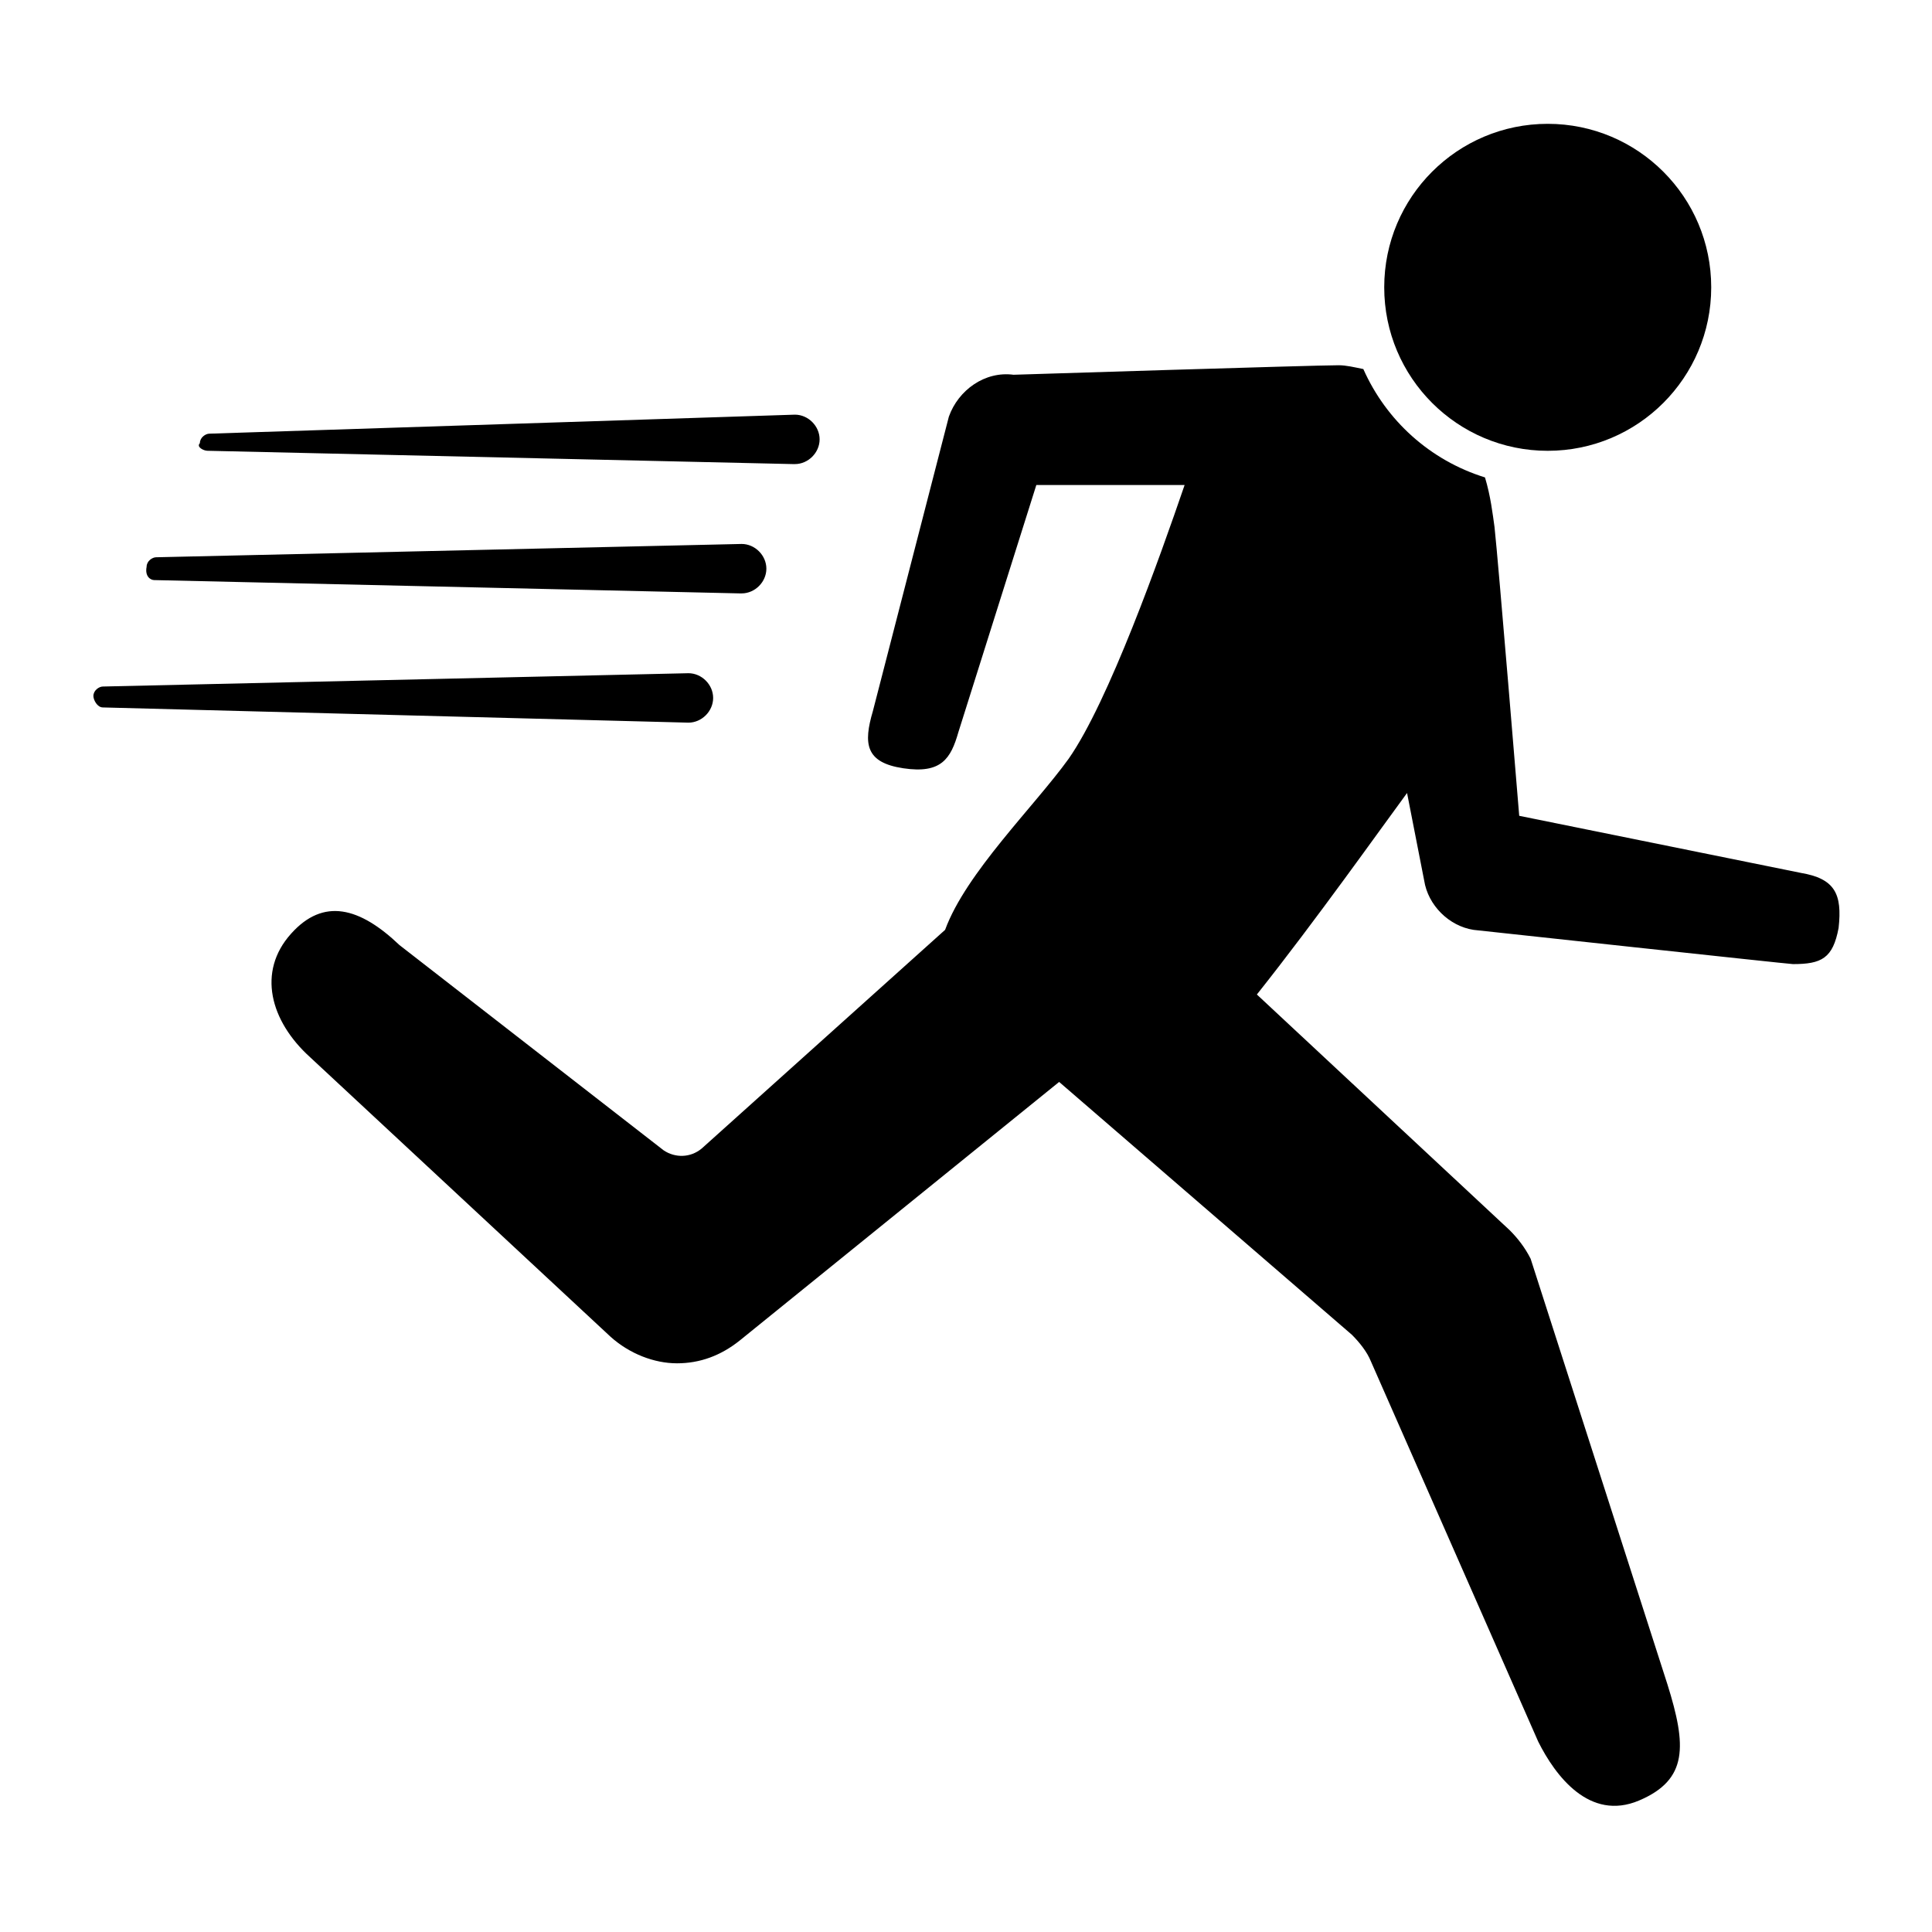
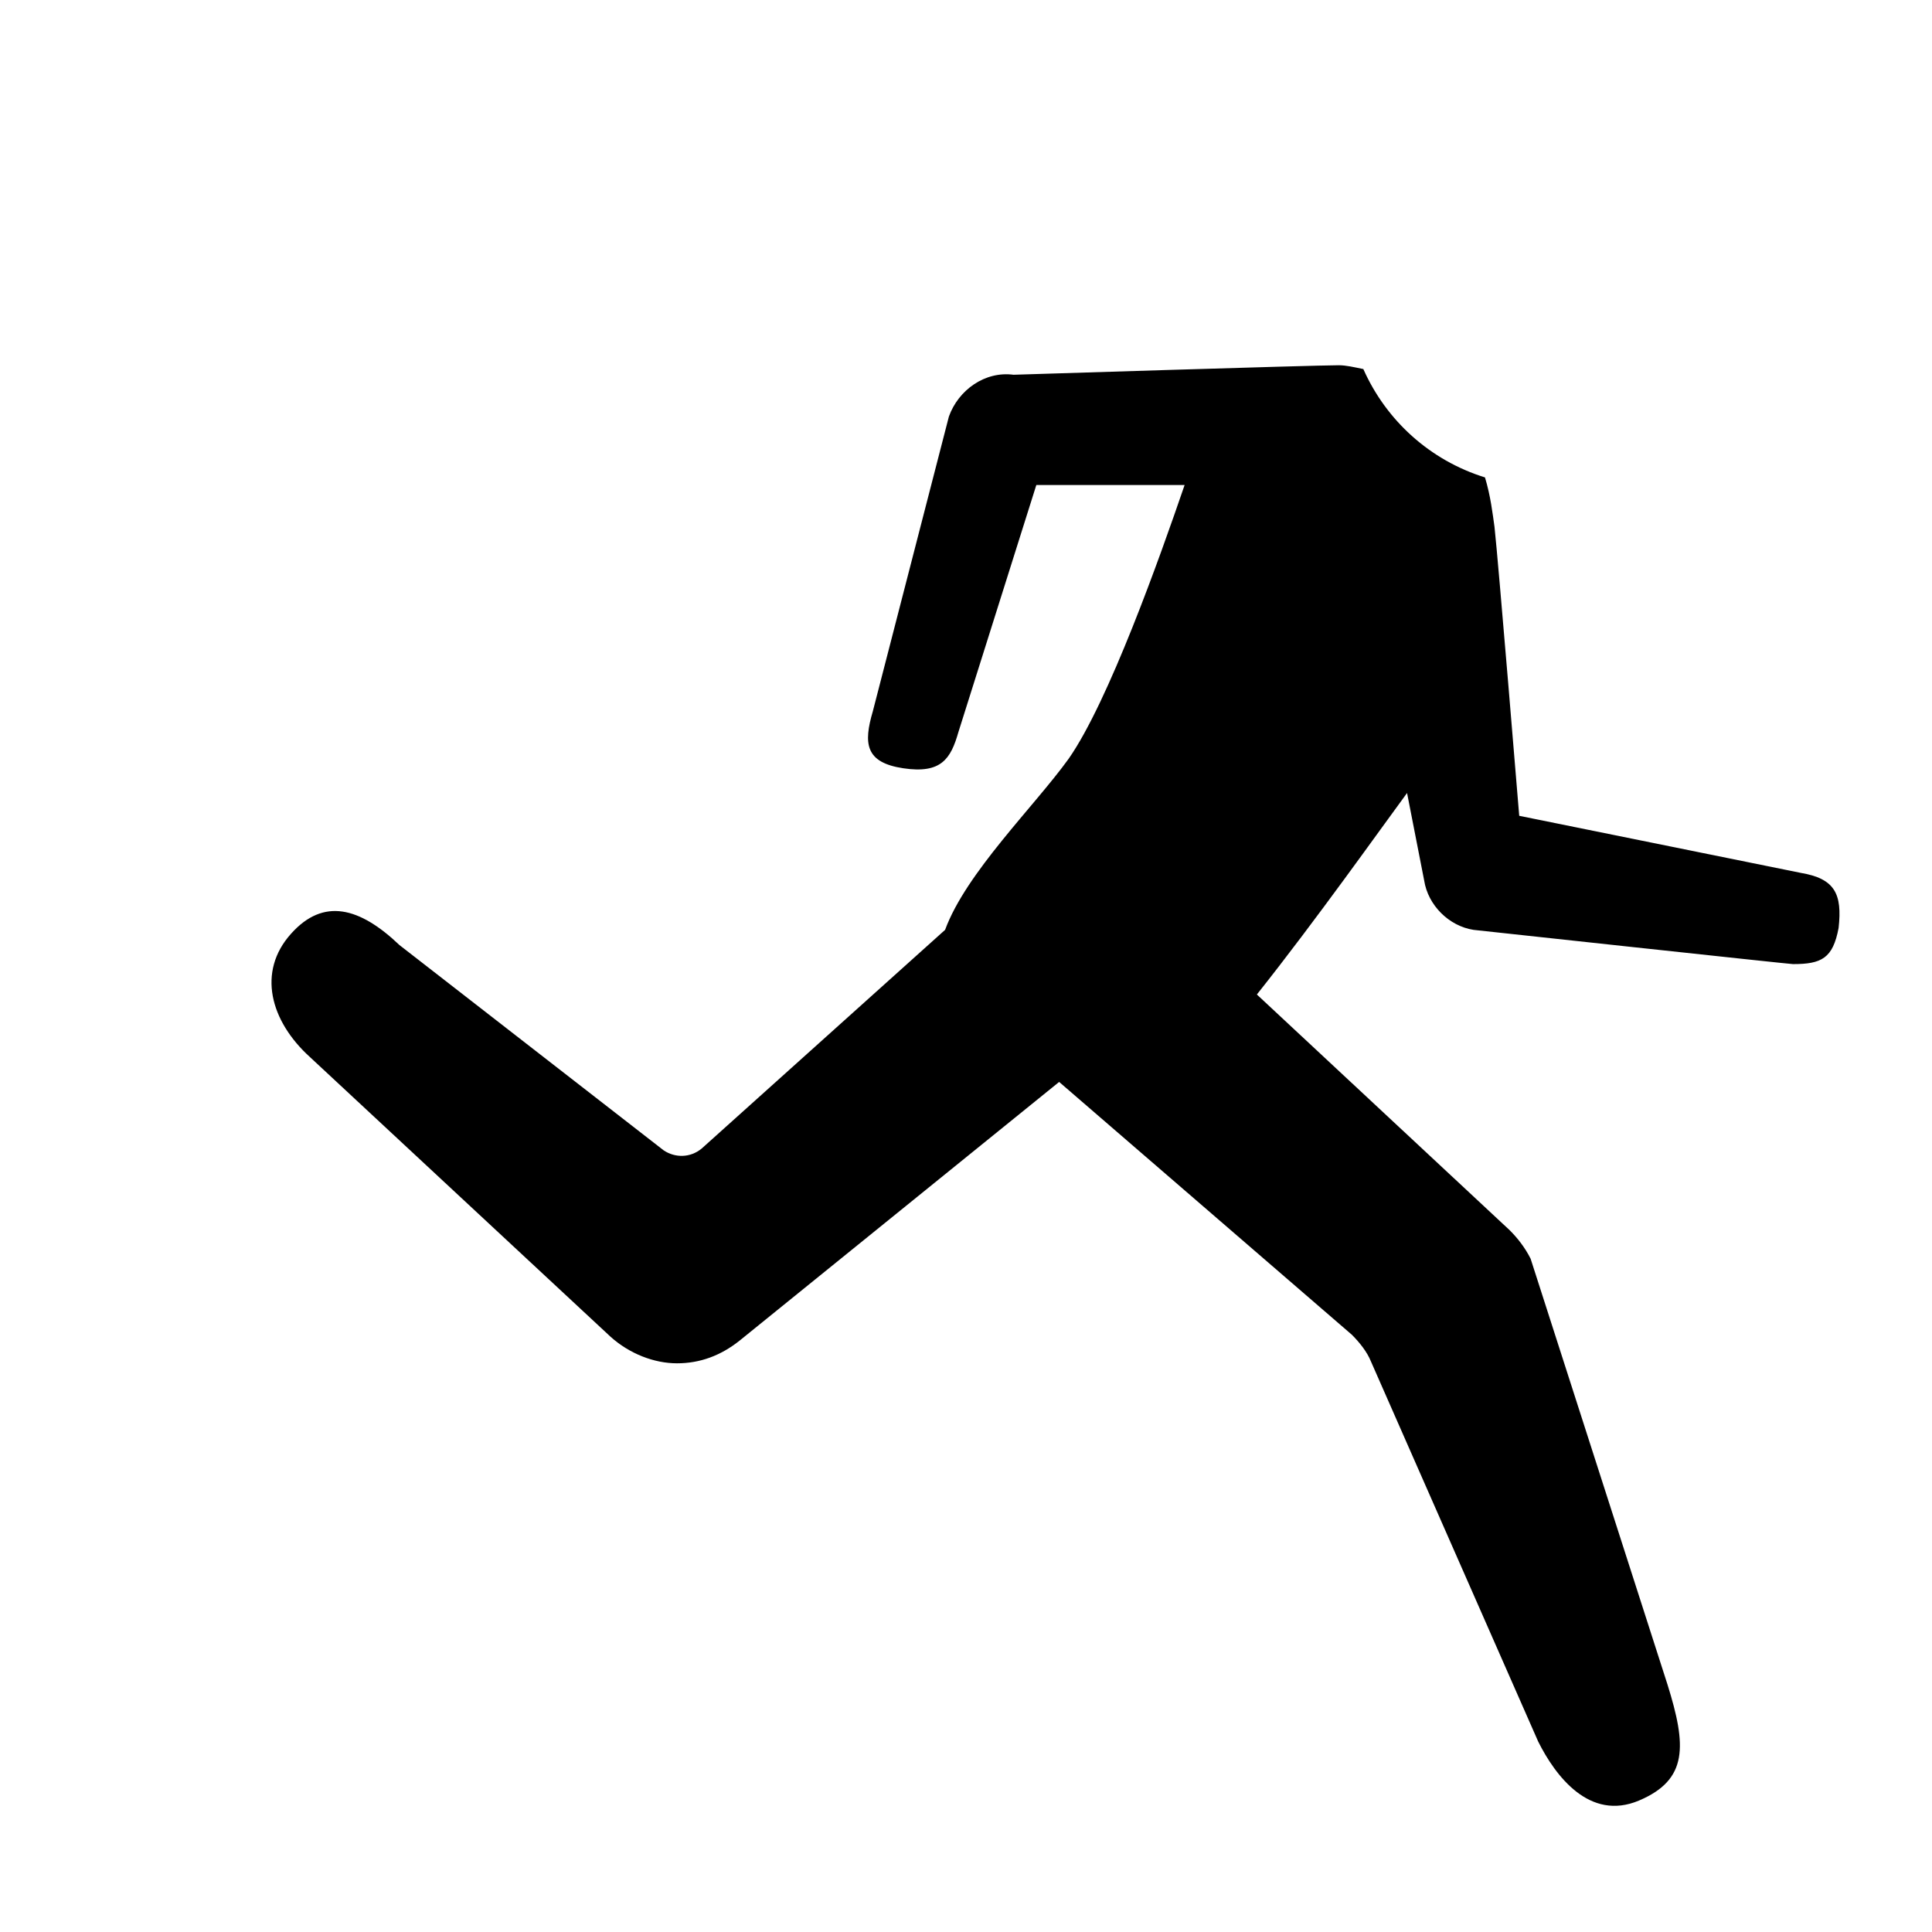
<svg xmlns="http://www.w3.org/2000/svg" fill="#000000" width="800px" height="800px" version="1.1" viewBox="144 144 512 512">
  <g>
    <path d="m621.17 375.31-74.562-15.113s-5.543-67.512-6.551-76.578c-0.504-3.527-1.008-8.062-2.519-13.098-14.609-4.535-26.199-15.113-32.242-28.719-2.519-0.504-4.535-1.008-6.551-1.008-6.551 0-86.152 2.519-86.152 2.519-7.559-1.008-14.609 4.031-17.129 11.082l-20.152 78.09c-2.519 8.566-2.016 13.602 8.062 15.113 10.078 1.512 12.594-2.519 14.609-9.574l20.656-65.496h39.297c-6.551 19.145-20.152 57.434-30.73 72.547-9.07 12.594-27.207 30.23-32.746 45.344l-64.492 57.941c-3.023 2.519-7.055 2.519-10.078 0.504l-70.027-54.41c-10.578-10.078-20.152-12.594-28.719-3.023-9.07 10.078-5.543 23.176 5.039 32.746l79.602 74.059c5.039 4.535 11.586 7.055 17.633 7.055s11.586-2.016 16.625-6.047l84.641-68.52 77.586 67.008c2.016 2.016 4.031 4.535 5.039 7.055l44.336 100.76c4.535 9.07 13.602 21.16 26.703 15.617 13.098-5.543 12.594-14.609 7.559-30.73l-36.273-112.85c-1.512-3.023-3.527-5.543-5.543-7.559l-67.008-62.473c15.617-19.648 32.746-43.832 39.801-53.402l4.535 23.176c1.008 6.551 6.551 12.09 13.098 13.098 0 0 83.633 9.07 84.641 9.07 7.559 0 10.578-1.512 12.09-9.574 1.008-9.066-1.008-13.098-10.074-14.609z" />
-     <path d="m597.49 220.14c0 23.93-19.398 43.328-43.328 43.328-23.93 0-43.328-19.398-43.328-43.328 0-23.926 19.398-43.324 43.328-43.324 23.93 0 43.328 19.398 43.328 43.324" />
-     <path d="m198.98 263.46 155.17 3.527h0.504c3.527 0 6.551-3.023 6.551-6.551 0.004-3.523-3.019-6.547-6.547-6.547l-155.17 5.039c-1.008 0-2.519 1.008-2.519 2.519-1.008 1.004 1.008 2.012 2.012 2.012z" />
-     <path d="m184.87 297.73 155.17 3.527h0.504c3.527 0 6.551-3.023 6.551-6.551s-3.023-6.551-6.551-6.551l-155.17 3.527c-1.008 0-2.519 1.008-2.519 2.519-0.504 2.519 1.008 3.527 2.016 3.527z" />
-     <path d="m332.99 328.96c0-3.527-3.023-6.551-6.551-6.551l-155.17 3.527c-1.008 0-2.519 1.008-2.519 2.519 0 1.008 1.008 3.023 2.519 3.023l155.17 4.031c3.527 0 6.551-3.023 6.551-6.551z" />
  </g>
</svg>